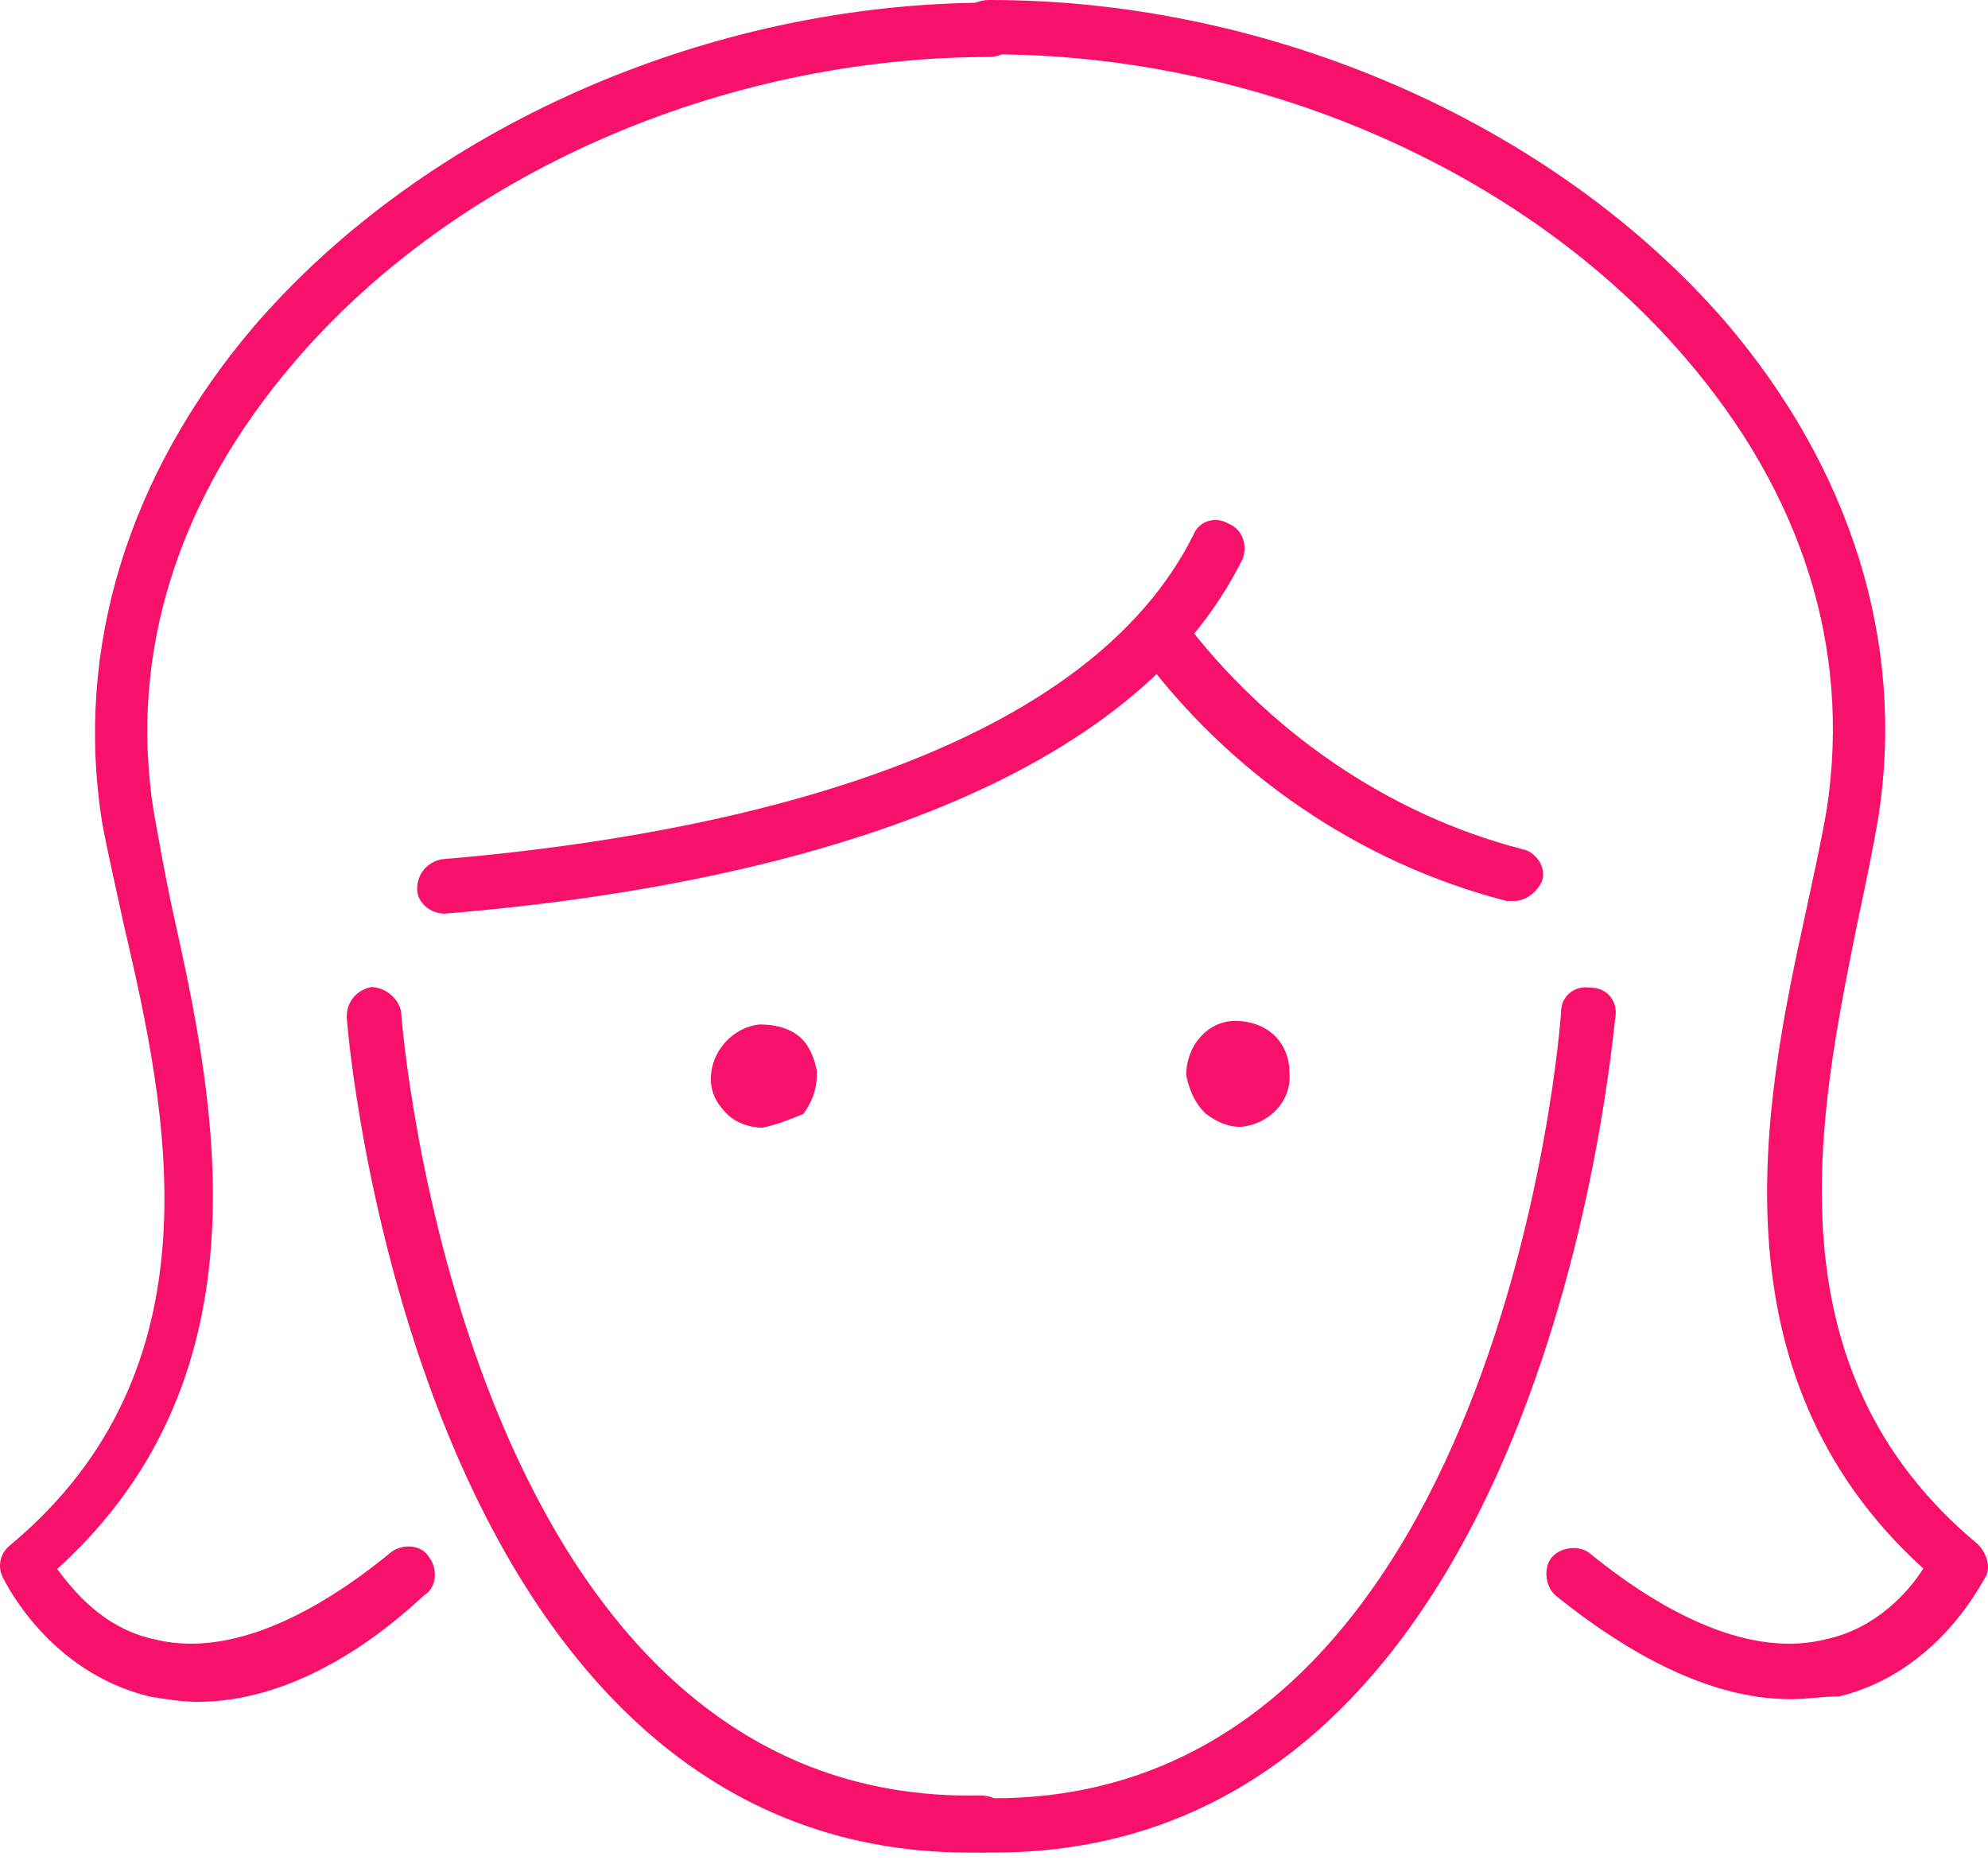
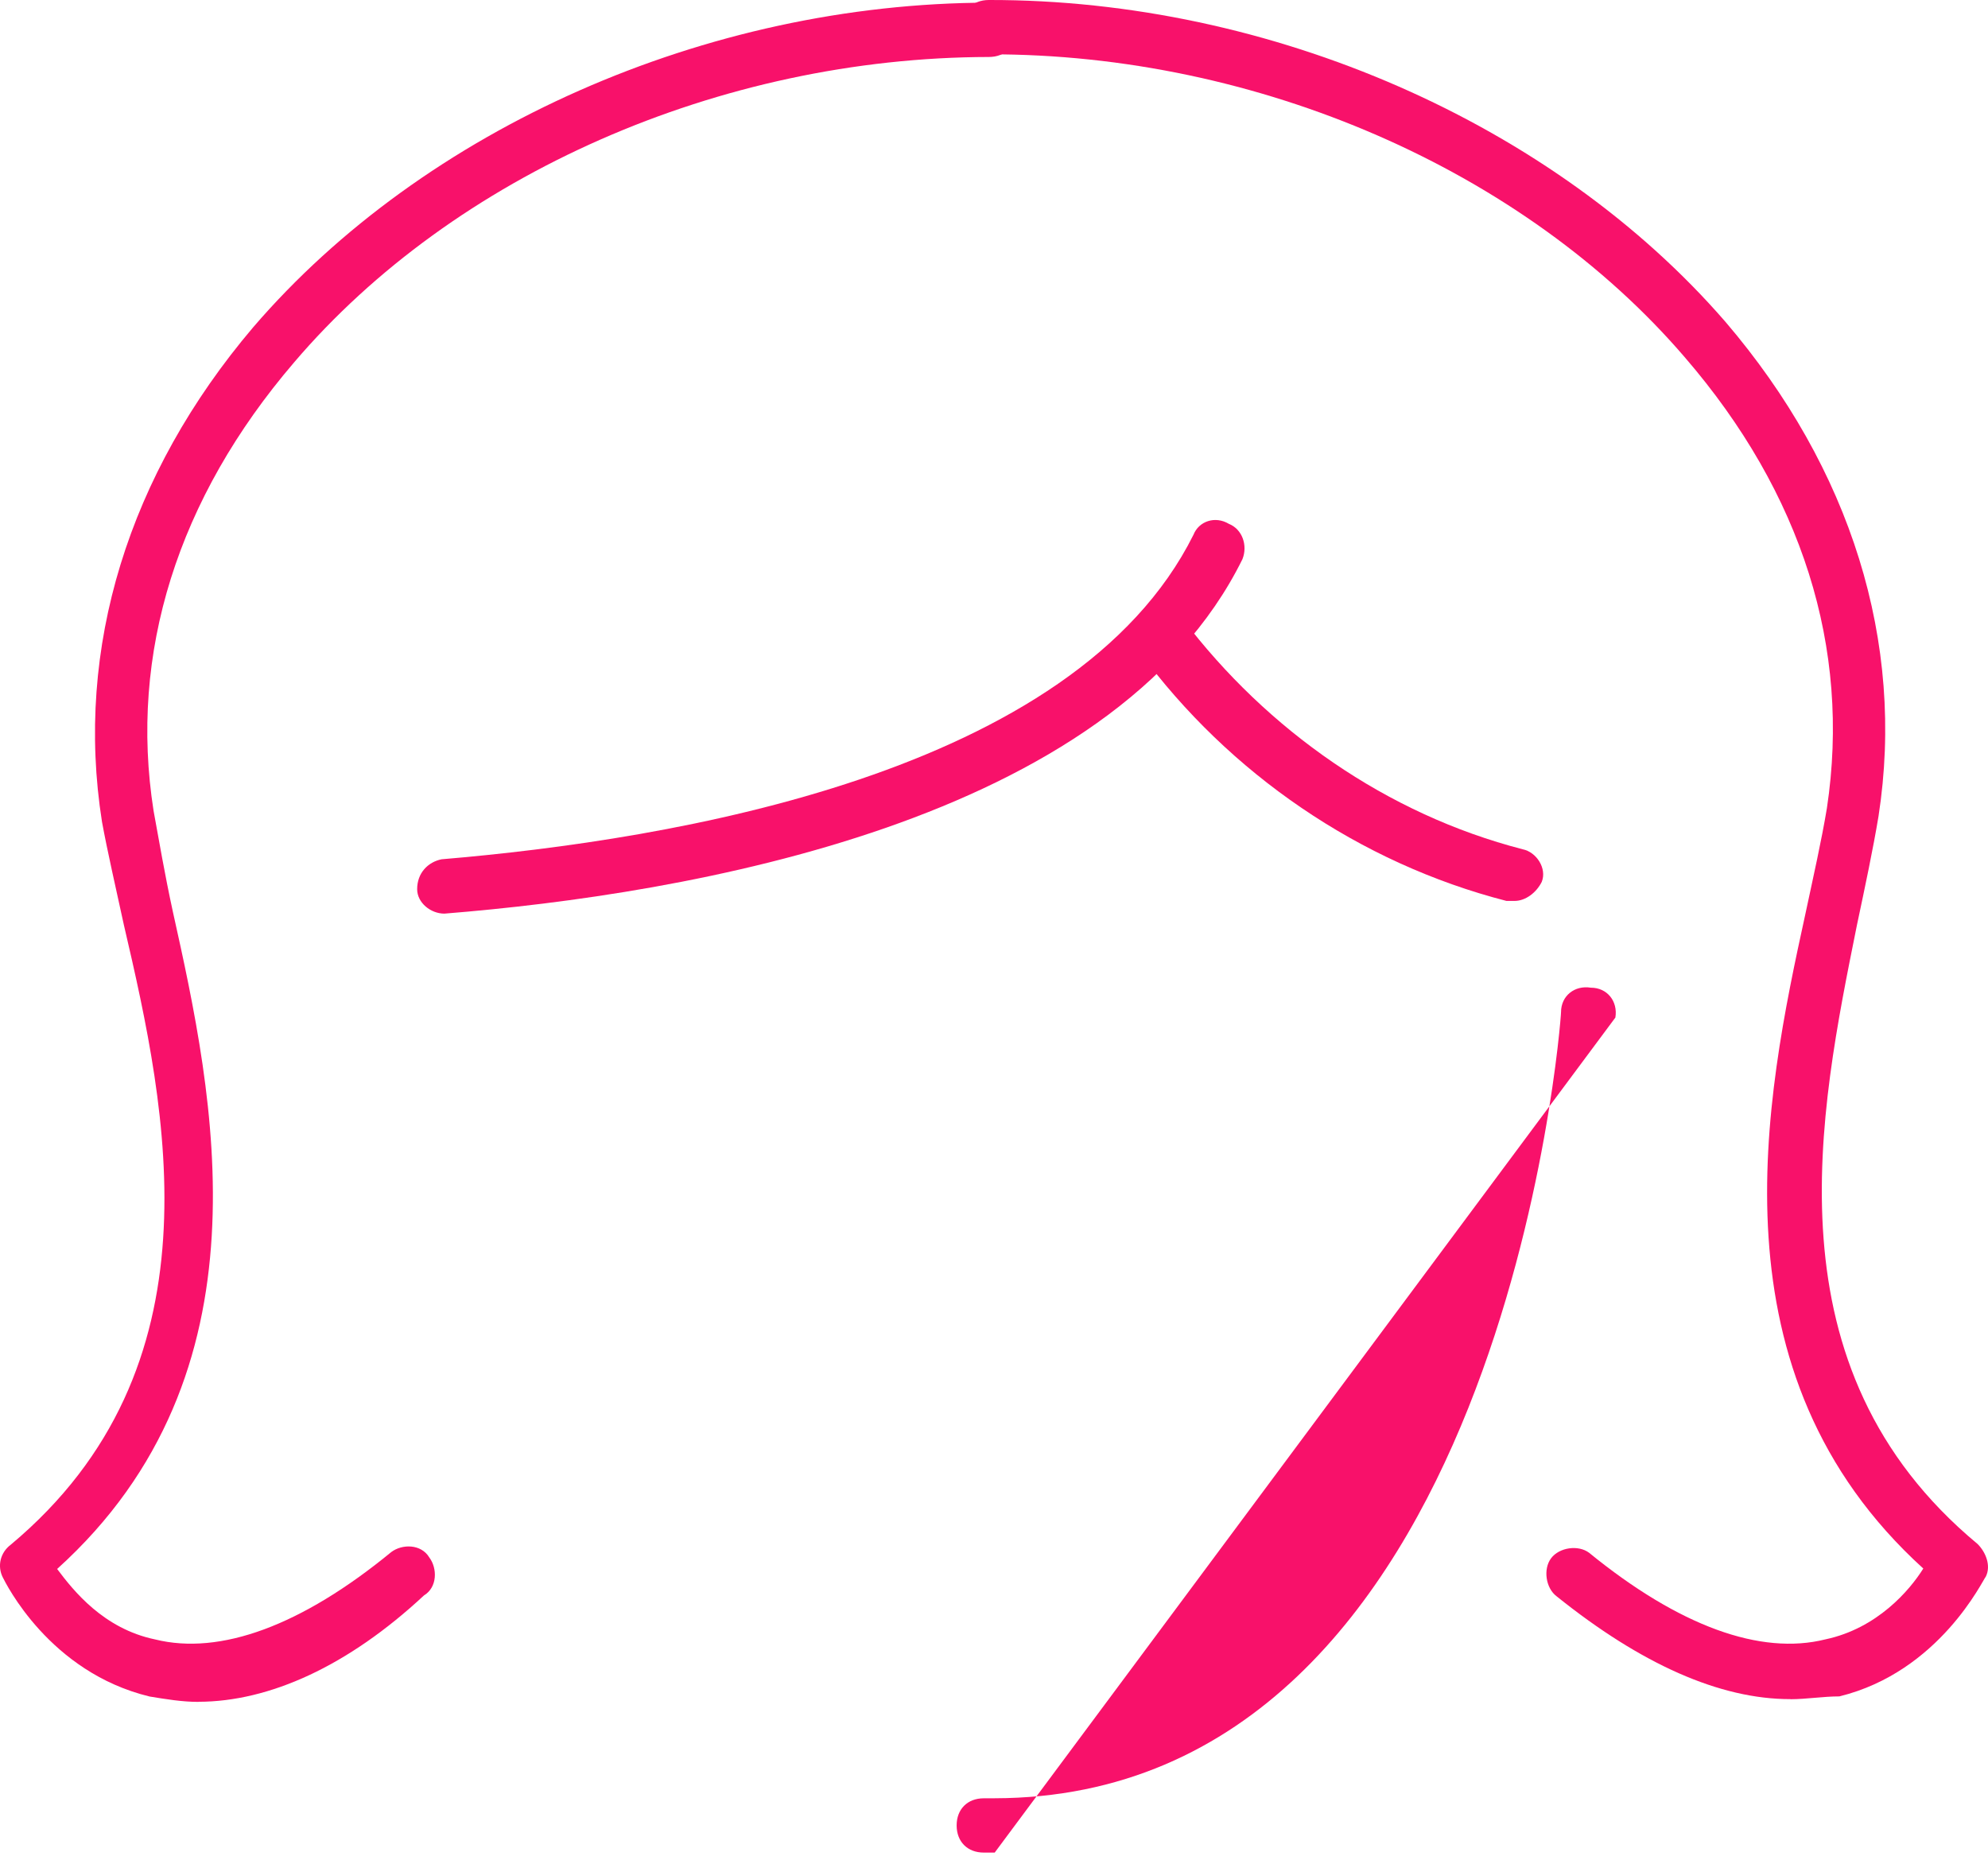
<svg xmlns="http://www.w3.org/2000/svg" height="58" version="1.1" viewBox="0 0 62 58" width="62">
  <title>icon-mammogram</title>
  <g fill="none" fill-rule="evenodd" id="Page-1" stroke="none" stroke-width="1">
    <g fill="#F8116A" fill-rule="nonzero" id="icon-mammogram" transform="translate(0, -0)">
      <path d="M13.859,28.493 C13.435,28.494 13.011,28.156 13.01,27.732 C13.009,27.224 13.348,26.884 13.772,26.798 C20.972,26.192 33.506,24.138 37.221,16.677 C37.39,16.252 37.898,16.082 38.323,16.336 C38.747,16.505 38.917,17.012 38.749,17.437 C34.696,25.662 21.399,27.888 13.86,28.493 L13.859,28.493 Z" id="Path" />
-       <path d="M23.782,35.169 C23.358,35.17 22.935,35.001 22.68,34.747 C22.34,34.409 22.17,34.07 22.17,33.646 C22.168,32.799 22.844,32.035 23.691,31.95 C24.115,31.949 24.538,32.034 24.877,32.286 C25.217,32.539 25.387,32.963 25.473,33.387 C25.473,33.387 25.473,33.472 25.473,33.556 C25.474,33.981 25.305,34.404 25.051,34.743 C24.627,34.913 24.205,35.083 23.781,35.169 L23.782,35.169 Z" id="Shape" />
-       <path d="M38.693,35.144 C38.269,35.144 37.93,34.975 37.59,34.721 C37.251,34.383 37.081,33.959 36.995,33.536 C36.993,32.604 37.669,31.841 38.516,31.84 C39.533,31.838 40.212,32.515 40.213,33.447 C40.3,34.294 39.622,35.058 38.692,35.144 L38.693,35.144 Z" id="Shape" />
      <path d="M47.237,28.097 C47.152,28.097 47.068,28.097 46.982,28.097 C42.406,26.919 38.334,24.131 35.532,20.322 C35.276,19.984 35.361,19.39 35.699,19.136 C36.037,18.882 36.631,18.965 36.885,19.303 C39.517,22.772 43.25,25.392 47.488,26.486 C47.912,26.57 48.252,27.079 48.083,27.502 C47.914,27.841 47.576,28.096 47.237,28.097 L47.237,28.097 Z" id="Path" />
-       <path d="M31.022,57.776 L30.684,57.776 C30.175,57.777 29.836,57.439 29.835,56.931 C29.834,56.423 30.172,56.083 30.681,56.083 L31.019,56.082 C46.862,56.055 48.684,31.821 48.684,31.568 C48.683,31.059 49.106,30.72 49.615,30.803 C50.123,30.802 50.462,31.226 50.379,31.734 C50.294,31.989 48.391,57.746 31.024,57.776 L31.022,57.776 Z" id="Path" />
-       <path d="M30.598,57.777 L30.26,57.777 C12.892,57.807 10.815,31.972 10.814,31.717 C10.813,31.209 11.151,30.87 11.575,30.783 C12,30.783 12.423,31.121 12.509,31.545 C12.509,31.8 14.415,56.025 30.258,55.998 L30.597,55.997 C31.105,55.996 31.444,56.335 31.445,56.843 C31.446,57.351 31.108,57.776 30.6,57.777 L30.598,57.777 Z" id="Path" />
+       <path d="M31.022,57.776 L30.684,57.776 C30.175,57.777 29.836,57.439 29.835,56.931 C29.834,56.423 30.172,56.083 30.681,56.083 L31.019,56.082 C46.862,56.055 48.684,31.821 48.684,31.568 C48.683,31.059 49.106,30.72 49.615,30.803 C50.123,30.802 50.462,31.226 50.379,31.734 L31.022,57.776 Z" id="Path" />
      <path d="M6.192,53.076 C5.684,53.077 5.175,52.992 4.667,52.909 C1.531,52.151 0.171,49.358 0.085,49.189 C-0.085,48.85 -0.001,48.426 0.338,48.172 C6.937,42.653 5.229,34.693 3.864,28.849 C3.607,27.664 3.352,26.563 3.181,25.631 C2.324,20.21 4.009,14.785 7.898,10.204 C13.224,4.009 22.029,0.098 30.84,0.083 C31.348,0.082 31.688,0.42 31.688,0.928 C31.689,1.437 31.351,1.776 30.843,1.777 C22.456,1.791 14.159,5.448 9.171,11.303 C5.536,15.546 4.018,20.377 4.79,25.289 C4.961,26.221 5.132,27.237 5.389,28.423 C6.67,34.181 8.548,42.82 1.782,48.931 C2.291,49.608 3.225,50.792 4.836,51.128 C6.869,51.633 9.41,50.696 12.202,48.404 C12.54,48.148 13.134,48.147 13.388,48.571 C13.643,48.909 13.644,49.503 13.221,49.757 C10.853,51.963 8.398,53.069 6.194,53.073 L6.192,53.076 Z" id="Path" />
      <path d="M55.837,52.99 C53.635,52.994 51.176,51.896 48.546,49.783 C48.207,49.528 48.12,48.936 48.374,48.597 C48.628,48.258 49.221,48.171 49.56,48.426 C52.359,50.708 54.903,51.636 56.935,51.125 C58.544,50.783 59.559,49.596 59.982,48.917 C53.278,42.829 55.043,34.27 56.304,28.507 C56.557,27.32 56.808,26.218 56.976,25.202 C57.73,20.202 56.196,15.375 52.546,11.145 C47.538,5.308 39.229,1.68 30.842,1.694 C30.333,1.695 29.994,1.357 29.993,0.849 C29.992,0.34 30.33,0.001 30.839,0 C39.65,-0.015 48.466,3.867 53.815,10.041 C57.72,14.61 59.424,20.029 58.586,25.452 C58.418,26.469 58.166,27.655 57.914,28.843 C56.739,34.691 55.057,42.657 61.676,48.153 C61.931,48.407 62.101,48.83 61.932,49.169 C61.847,49.254 60.497,52.136 57.364,52.905 C56.855,52.905 56.347,52.992 55.839,52.993 L55.837,52.99 Z" id="Path" />
    </g>
  </g>
</svg>